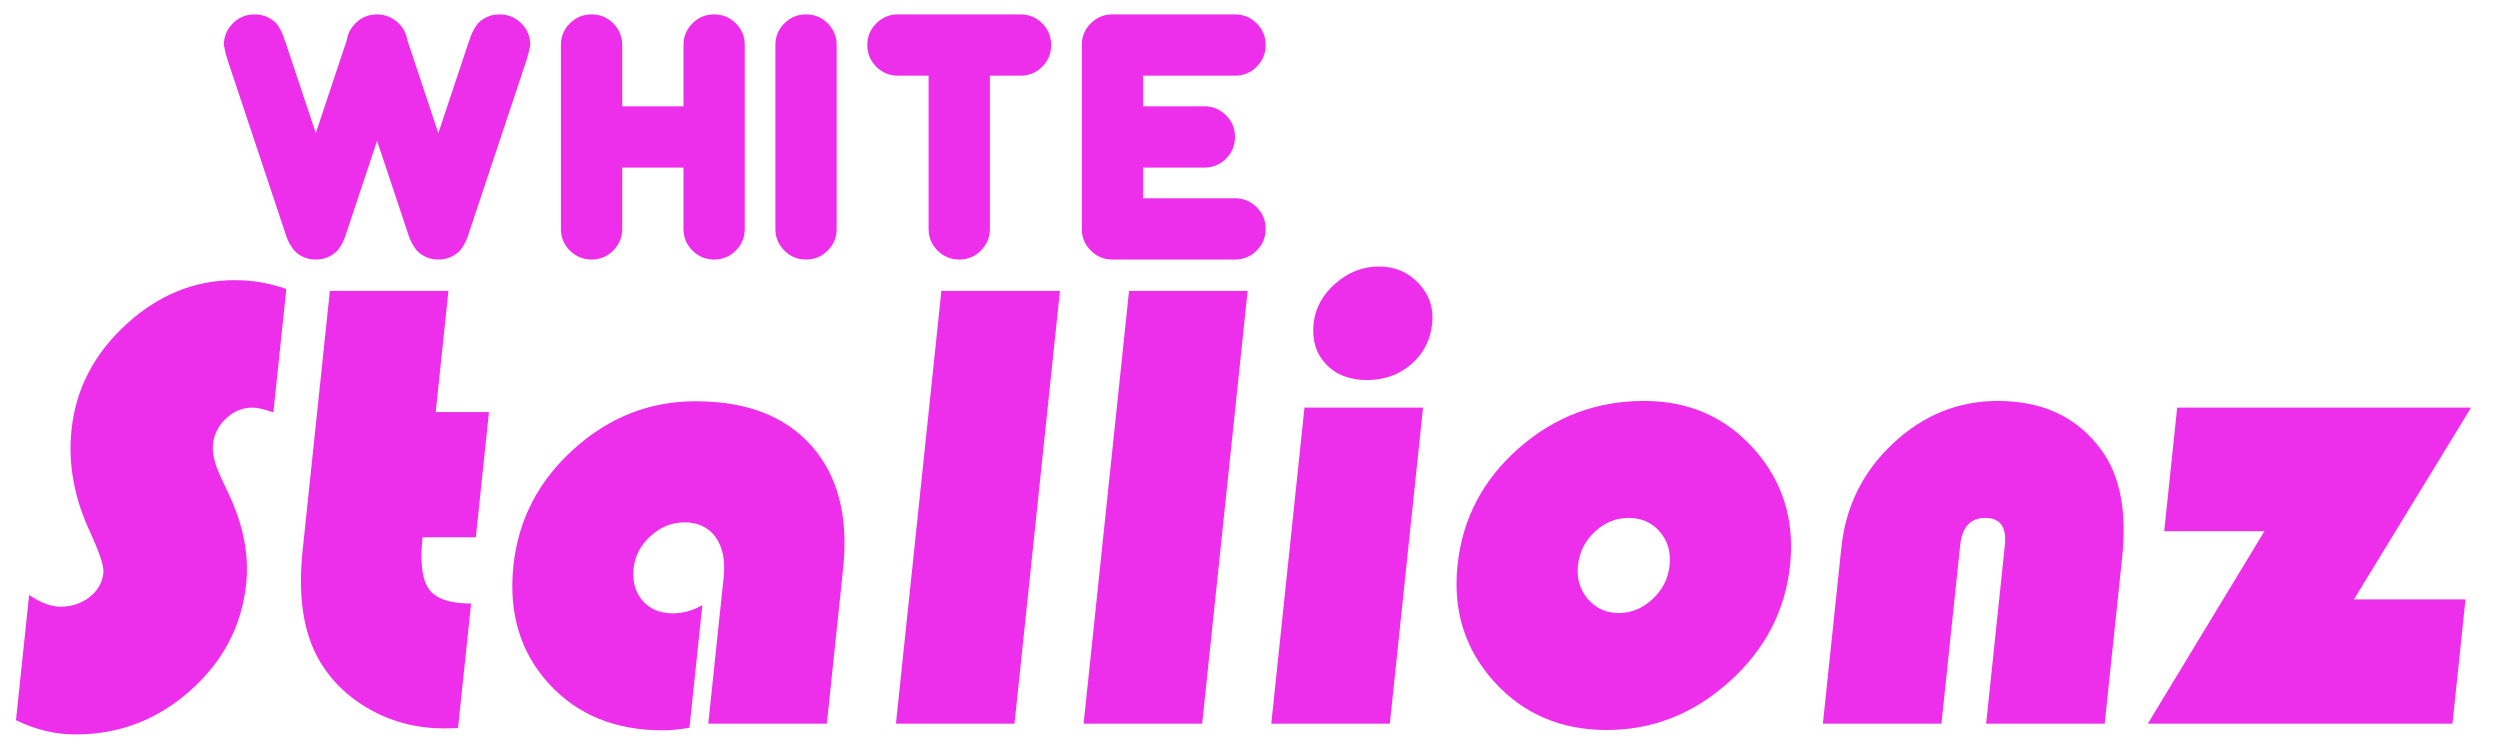
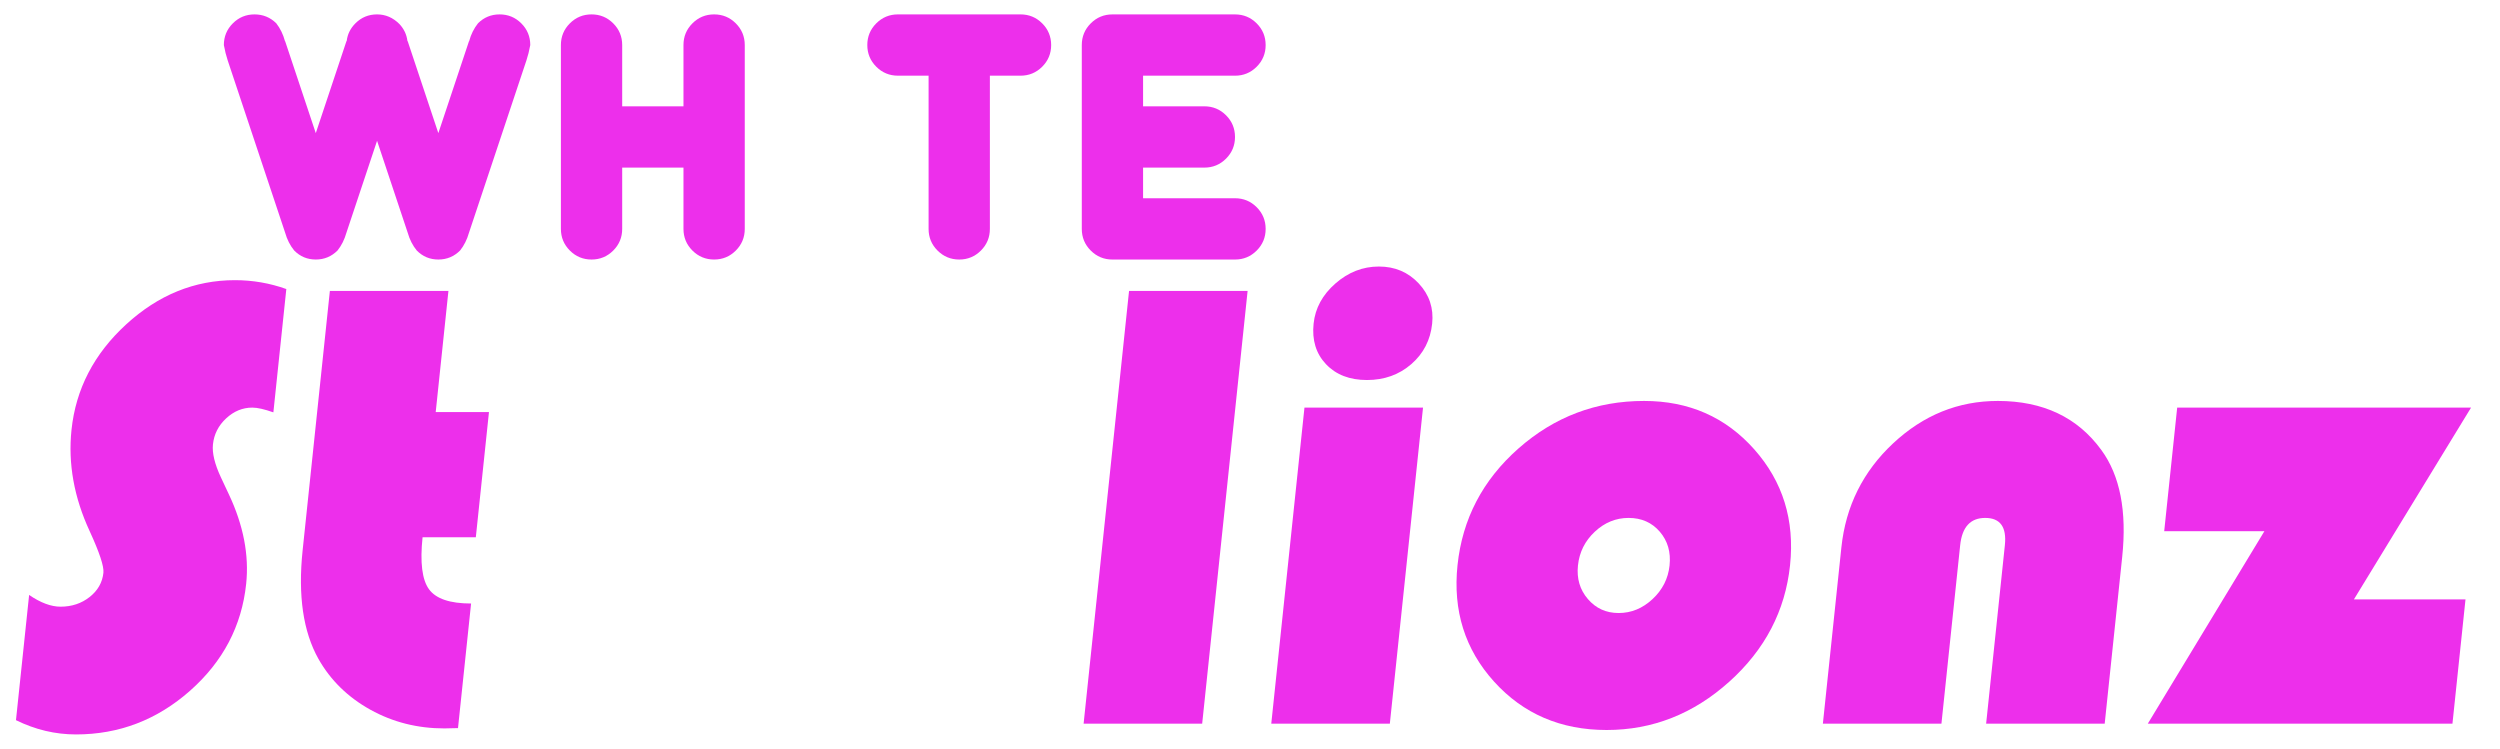
<svg xmlns="http://www.w3.org/2000/svg" xmlns:ns1="http://www.inkscape.org/namespaces/inkscape" xmlns:ns2="http://sodipodi.sourceforge.net/DTD/sodipodi-0.dtd" version="1.0" width="1736.02" height="520" id="svg1891" ns1:version="0.48.4 r9939" ns2:docname="White Stallionz.svg">
  <ns2:namedview pagecolor="#ffffff" bordercolor="#666666" borderopacity="1" objecttolerance="10" gridtolerance="10" guidetolerance="10" ns1:pageopacity="0" ns1:pageshadow="2" ns1:window-width="1680" ns1:window-height="990" id="namedview10" showgrid="false" fit-margin-top="0" fit-margin-left="0" fit-margin-right="0" fit-margin-bottom="0" ns1:zoom="0.90325403" ns1:cx="868.01001" ns1:cy="260.00001" ns1:window-x="-4" ns1:window-y="-4" ns1:window-maximized="1" ns1:current-layer="svg1891" />
  <defs id="defs1893" />
  <g style="font-size:72.626px;font-style:normal;font-variant:normal;font-weight:normal;font-stretch:normal;line-height:125%;letter-spacing:0px;word-spacing:0px;fill:#ed2feb;fill-opacity:1;stroke:none;font-family:Dunkin;-inkscape-font-specification:Dunkin" id="text2989">
    <path d="m 261.837,97.768 -21.277,63.831 c -1.348,4.752 -3.404,8.865 -6.17,12.341 -4.185,4.184 -9.22,6.277 -15.107,6.277 -5.887,0 -10.887,-2.092 -15,-6.277 -2.837,-3.475 -4.929,-7.589 -6.277,-12.341 L 158.111,41.916 c -1.064,-3.191 -1.95,-6.738 -2.66,-10.639 0,-5.886 2.075,-10.904 6.224,-15.054 4.149,-4.149 9.167,-6.223 15.054,-6.224 5.887,1.704e-4 10.922,2.057 15.107,6.17 2.766,3.546 4.787,7.695 6.064,12.447 l 0.106,0 21.277,63.831 21.277,-63.831 0.106,0 c -8e-5,-0.071 0.035,-0.177 0.106,-0.319 0.567,-4.61 2.589,-8.653 6.064,-12.128 4.113,-4.113 9.114,-6.17 15,-6.17 5.887,1.704e-4 11.064,2.234 15.532,6.702 3.121,3.334 4.965,7.199 5.532,11.596 0.071,0.142 0.106,0.248 0.106,0.319 l 0.106,0 21.277,63.831 21.277,-63.831 0.106,0 c 1.276,-4.752 3.333,-8.901 6.17,-12.447 4.113,-4.113 9.113,-6.17 15,-6.17 5.886,1.704e-4 10.904,2.075 15.054,6.224 4.149,4.149 6.223,9.167 6.224,15.054 -0.709,3.901 -1.596,7.447 -2.66,10.639 L 325.668,161.599 c -1.348,4.752 -3.405,8.865 -6.17,12.341 -4.185,4.184 -9.22,6.277 -15.107,6.277 -5.887,0 -10.887,-2.092 -15,-6.277 -2.837,-3.475 -4.929,-7.589 -6.277,-12.341 z" style="font-size:217.877px;fill:#ed2feb" id="path3421" />
    <path d="m 432.054,116.385 0,42.554 c -4e-5,5.887 -2.075,10.905 -6.224,15.054 -4.149,4.149 -9.167,6.224 -15.054,6.224 -5.887,0 -10.905,-2.075 -15.054,-6.224 -4.149,-4.149 -6.224,-9.167 -6.224,-15.054 l 0,-127.662 c 0,-5.886 2.075,-10.904 6.224,-15.054 4.149,-4.149 9.167,-6.223 15.054,-6.224 5.887,1.704e-4 10.904,2.075 15.054,6.224 4.149,4.149 6.223,9.167 6.224,15.054 l 0,42.554 42.554,0 0,-42.554 c -9e-5,-5.886 2.074,-10.904 6.224,-15.054 4.149,-4.149 9.167,-6.223 15.054,-6.224 5.887,1.704e-4 10.904,2.075 15.054,6.224 4.149,4.149 6.223,9.167 6.224,15.054 l 0,127.662 c -1.3e-4,5.887 -2.075,10.905 -6.224,15.054 -4.149,4.149 -9.167,6.224 -15.054,6.224 -5.887,0 -10.905,-2.075 -15.054,-6.224 -4.149,-4.149 -6.224,-9.167 -6.224,-15.054 l 0,-42.554 z" style="font-size:217.877px;fill:#ed2feb" id="path3423" />
-     <path d="m 580.993,158.939 c -5e-5,5.887 -2.075,10.905 -6.224,15.054 -4.149,4.149 -9.167,6.224 -15.054,6.224 -5.887,0 -10.905,-2.075 -15.054,-6.224 -4.149,-4.149 -6.224,-9.167 -6.224,-15.054 l 0,-127.662 c 0,-5.886 2.075,-10.904 6.224,-15.054 4.149,-4.149 9.167,-6.223 15.054,-6.224 5.887,1.704e-4 10.904,2.075 15.054,6.224 4.149,4.149 6.223,9.167 6.224,15.054 z" style="font-size:217.877px;fill:#ed2feb" id="path3425" />
    <path d="m 644.824,52.554 -21.277,0 c -5.887,1.27e-4 -10.905,-2.074 -15.054,-6.224 -4.149,-4.149 -6.224,-9.167 -6.224,-15.054 0,-5.886 2.075,-10.904 6.224,-15.054 4.149,-4.149 9.167,-6.223 15.054,-6.224 l 85.108,0 c 5.887,1.704e-4 10.904,2.075 15.054,6.224 4.149,4.149 6.223,9.167 6.224,15.054 -1.3e-4,5.887 -2.075,10.905 -6.224,15.054 -4.149,4.149 -9.167,6.224 -15.054,6.224 l -21.277,0 0,106.385 c -8e-5,5.887 -2.075,10.905 -6.224,15.054 -4.149,4.149 -9.167,6.224 -15.054,6.224 -5.887,0 -10.905,-2.075 -15.054,-6.224 -4.149,-4.149 -6.224,-9.167 -6.224,-15.054 z" style="font-size:217.877px;fill:#ed2feb" id="path3427" />
-     <path d="m 836.318,73.831 c 5.887,1.06e-4 10.904,2.075 15.054,6.224 4.149,4.149 6.223,9.167 6.224,15.054 -1.1e-4,5.887 -2.075,10.905 -6.224,15.054 -4.149,4.149 -9.167,6.224 -15.054,6.224 l -42.554,0 0,21.277 63.831,0 c 5.887,5e-5 10.904,2.075 15.054,6.224 4.149,4.149 6.223,9.167 6.224,15.054 -1.3e-4,5.887 -2.075,10.905 -6.224,15.054 -4.149,4.149 -9.167,6.224 -15.054,6.224 l -85.108,0 c -5.887,0 -10.905,-2.075 -15.054,-6.224 -4.149,-4.149 -6.224,-9.167 -6.224,-15.054 l 0,-127.662 c 0,-5.886 2.075,-10.904 6.224,-15.054 4.149,-4.149 9.167,-6.223 15.054,-6.224 l 85.108,0 c 5.887,1.704e-4 10.904,2.075 15.054,6.224 4.149,4.149 6.223,9.167 6.224,15.054 -1.3e-4,5.887 -2.075,10.905 -6.224,15.054 -4.149,4.149 -9.167,6.224 -15.054,6.224 l -63.831,0 0,21.277 z" style="font-size:217.877px;fill:#ed2feb" id="path3429" />
+     <path d="m 836.318,73.831 c 5.887,1.06e-4 10.904,2.075 15.054,6.224 4.149,4.149 6.223,9.167 6.224,15.054 -1.1e-4,5.887 -2.075,10.905 -6.224,15.054 -4.149,4.149 -9.167,6.224 -15.054,6.224 l -42.554,0 0,21.277 63.831,0 c 5.887,5e-5 10.904,2.075 15.054,6.224 4.149,4.149 6.223,9.167 6.224,15.054 -1.3e-4,5.887 -2.075,10.905 -6.224,15.054 -4.149,4.149 -9.167,6.224 -15.054,6.224 l -85.108,0 c -5.887,0 -10.905,-2.075 -15.054,-6.224 -4.149,-4.149 -6.224,-9.167 -6.224,-15.054 l 0,-127.662 c 0,-5.886 2.075,-10.904 6.224,-15.054 4.149,-4.149 9.167,-6.223 15.054,-6.224 l 85.108,0 c 5.887,1.704e-4 10.904,2.075 15.054,6.224 4.149,4.149 6.223,9.167 6.224,15.054 -1.3e-4,5.887 -2.075,10.905 -6.224,15.054 -4.149,4.149 -9.167,6.224 -15.054,6.224 l -63.831,0 0,21.277 " style="font-size:217.877px;fill:#ed2feb" id="path3429" />
  </g>
  <g transform="matrix(1,0,-0.105,1,0,0)" style="font-size:450.833px;font-style:oblique;font-variant:normal;font-weight:normal;font-stretch:normal;line-height:125%;letter-spacing:0px;word-spacing:0px;fill:#ed2feb;fill-opacity:1;stroke:none;font-family:Bauhaus 93;-inkscape-font-specification:Sans Oblique" id="text2993">
    <path d="m 219.899,200.713 0,85.632 c -6.457,-2.201 -11.447,-3.302 -14.969,-3.302 -6.751,2.2e-4 -12.548,2.495 -17.391,7.485 -4.843,4.99 -7.265,11.007 -7.264,18.051 -1.3e-4,6.017 2.641,13.648 7.925,22.894 l 6.824,11.887 c 12.327,21.426 18.491,42.119 18.491,62.078 -1.7e-4,29.204 -10.383,53.933 -31.149,74.185 C 161.6,499.874 136.248,510 106.31,510 c -14.382,-10e-6 -28.617,-3.302 -42.706,-9.906 l 0,-86.953 c 8.512,5.43 16.07,8.145 22.674,8.145 7.778,8e-5 14.272,-2.238 19.482,-6.714 5.21,-4.476 7.815,-10.089 7.815,-16.84 -6e-5,-4.403 -4.183,-14.015 -12.548,-28.837 -13.355,-23.481 -20.032,-46.962 -20.032,-70.443 -3.2e-5,-28.324 10.089,-52.722 30.268,-73.194 20.179,-20.472 44.283,-30.708 72.314,-30.709 12.327,3e-4 24.435,2.055 36.322,6.164 z" style="font-style:normal;writing-mode:lr-tb;baseline-shift:baseline;fill:#ed2feb;-inkscape-font-specification:Sans" id="path3432" />
    <path d="m 332.607,202.034 0,84.091 36.982,0 0,86.953 -36.982,0 c -9e-5,17.464 2.752,29.498 8.255,36.102 5.503,6.604 15.593,9.906 30.268,9.906 l 0,86.512 c -4.256,0.147 -7.411,0.22 -9.466,0.22 -18.638,0 -36.212,-4.329 -52.722,-12.988 -16.51,-8.659 -29.755,-20.399 -39.734,-35.221 -12.621,-18.931 -18.931,-44.027 -18.931,-75.286 l 0,-180.289 z" style="font-style:normal;writing-mode:lr-tb;baseline-shift:baseline;fill:#ed2feb;-inkscape-font-specification:Sans" id="path3434" />
-     <path d="m 531.827,420.186 0,85.192 c -6.751,1.174 -12.915,1.761 -18.491,1.761 -33.02,-10e-6 -60.537,-10.86 -82.55,-32.58 -22.013,-21.72 -33.02,-48.943 -33.02,-81.669 -10e-6,-31.846 11.117,-58.849 33.35,-81.009 22.233,-22.16 49.273,-33.24 81.119,-33.24 35.515,2.3e-4 63.508,10.383 83.981,31.149 20.472,20.766 30.708,49.127 30.709,85.081 l 0,107.645 -82.33,0 0,-101.702 c -1.6e-4,-11.594 -2.825,-20.839 -8.475,-27.737 -5.65,-6.897 -13.245,-10.346 -22.784,-10.346 -8.659,1.4e-4 -16.143,3.155 -22.454,9.466 -6.311,6.311 -9.466,13.795 -9.466,22.454 -9e-5,9.099 2.862,16.583 8.585,22.454 5.723,5.87 12.988,8.805 21.793,8.805 7.191,8e-5 13.868,-1.908 20.032,-5.723 z" style="font-style:normal;writing-mode:lr-tb;baseline-shift:baseline;fill:#ed2feb;-inkscape-font-specification:Sans" id="path3436" />
-     <path d="m 757.244,202.034 0,300.482 -82.33,0 0,-300.482 z" style="font-style:normal;writing-mode:lr-tb;baseline-shift:baseline;fill:#ed2feb;-inkscape-font-specification:Sans" id="path3438" />
    <path d="m 887.563,202.034 0,300.482 -82.33,0 0,-300.482 z" style="font-style:normal;writing-mode:lr-tb;baseline-shift:baseline;fill:#ed2feb;-inkscape-font-specification:Sans" id="path3440" />
    <path d="m 1017.881,283.043 0,219.473 -82.33,0 0,-219.473 z m -40.945,-97.959 c 11.153,3.2e-4 20.802,3.926 28.948,11.777 8.145,7.852 12.217,17.134 12.217,27.847 -10e-5,11.447 -3.853,20.84 -11.557,28.177 -7.705,7.338 -17.574,11.007 -29.608,11.007 -12.034,2.4e-4 -21.903,-3.669 -29.608,-11.007 -7.705,-7.338 -11.557,-16.73 -11.557,-28.177 -2e-5,-10.713 4.072,-19.995 12.217,-27.847 8.145,-7.851 17.794,-11.777 28.948,-11.777 z" style="font-style:normal;writing-mode:lr-tb;baseline-shift:baseline;fill:#ed2feb;-inkscape-font-specification:Sans" id="path3442" />
    <path d="m 1170.874,278.42 c 31.112,2.2e-4 57.785,11.19 80.018,33.57 22.233,22.38 33.35,49.2 33.35,80.459 -3e-4,31.699 -11.264,58.702 -33.791,81.009 -22.527,22.307 -49.714,33.46 -81.559,33.46 -31.846,-10e-6 -59.069,-11.19 -81.669,-33.57 -22.6,-22.38 -33.901,-49.346 -33.901,-80.899 -10e-5,-32.139 11.3,-59.179 33.901,-81.119 22.6,-21.94 50.484,-32.91 83.651,-32.91 z m -2.201,81.229 c -8.805,1.4e-4 -16.29,3.192 -22.453,9.576 -6.164,6.384 -9.246,14.199 -9.246,23.444 -10e-5,9.099 3.118,16.877 9.356,23.334 6.237,6.457 13.685,9.686 22.343,9.686 8.805,8e-5 16.326,-3.229 22.564,-9.686 6.237,-6.457 9.355,-14.235 9.356,-23.334 -2e-4,-9.245 -3.082,-17.06 -9.246,-23.444 -6.164,-6.384 -13.722,-9.576 -22.674,-9.576 z" style="font-style:normal;writing-mode:lr-tb;baseline-shift:baseline;fill:#ed2feb;-inkscape-font-specification:Sans" id="path3444" />
    <path d="m 1514.282,502.515 -82.33,0 0,-123.935 c -2e-4,-12.621 -5.21,-18.931 -15.63,-18.931 -10.273,1.4e-4 -15.409,6.311 -15.409,18.931 l 0,123.935 -82.33,0 0,-122.394 c 0,-28.617 9.466,-52.722 28.397,-72.314 18.931,-19.592 42.119,-29.388 69.562,-29.388 31.406,2.2e-4 56.574,11.374 75.506,34.121 14.822,17.758 22.233,42.486 22.233,74.185 z" style="font-style:normal;writing-mode:lr-tb;baseline-shift:baseline;fill:#ed2feb;-inkscape-font-specification:Sans" id="path3446" />
    <path d="m 1745.642,283.043 -67.361,133.181 77.487,0 0,86.292 -211.548,0 66.921,-133.621 -69.562,0 0,-85.852 z" style="font-style:normal;writing-mode:lr-tb;baseline-shift:baseline;fill:#ed2feb;-inkscape-font-specification:Sans" id="path3448" />
  </g>
</svg>